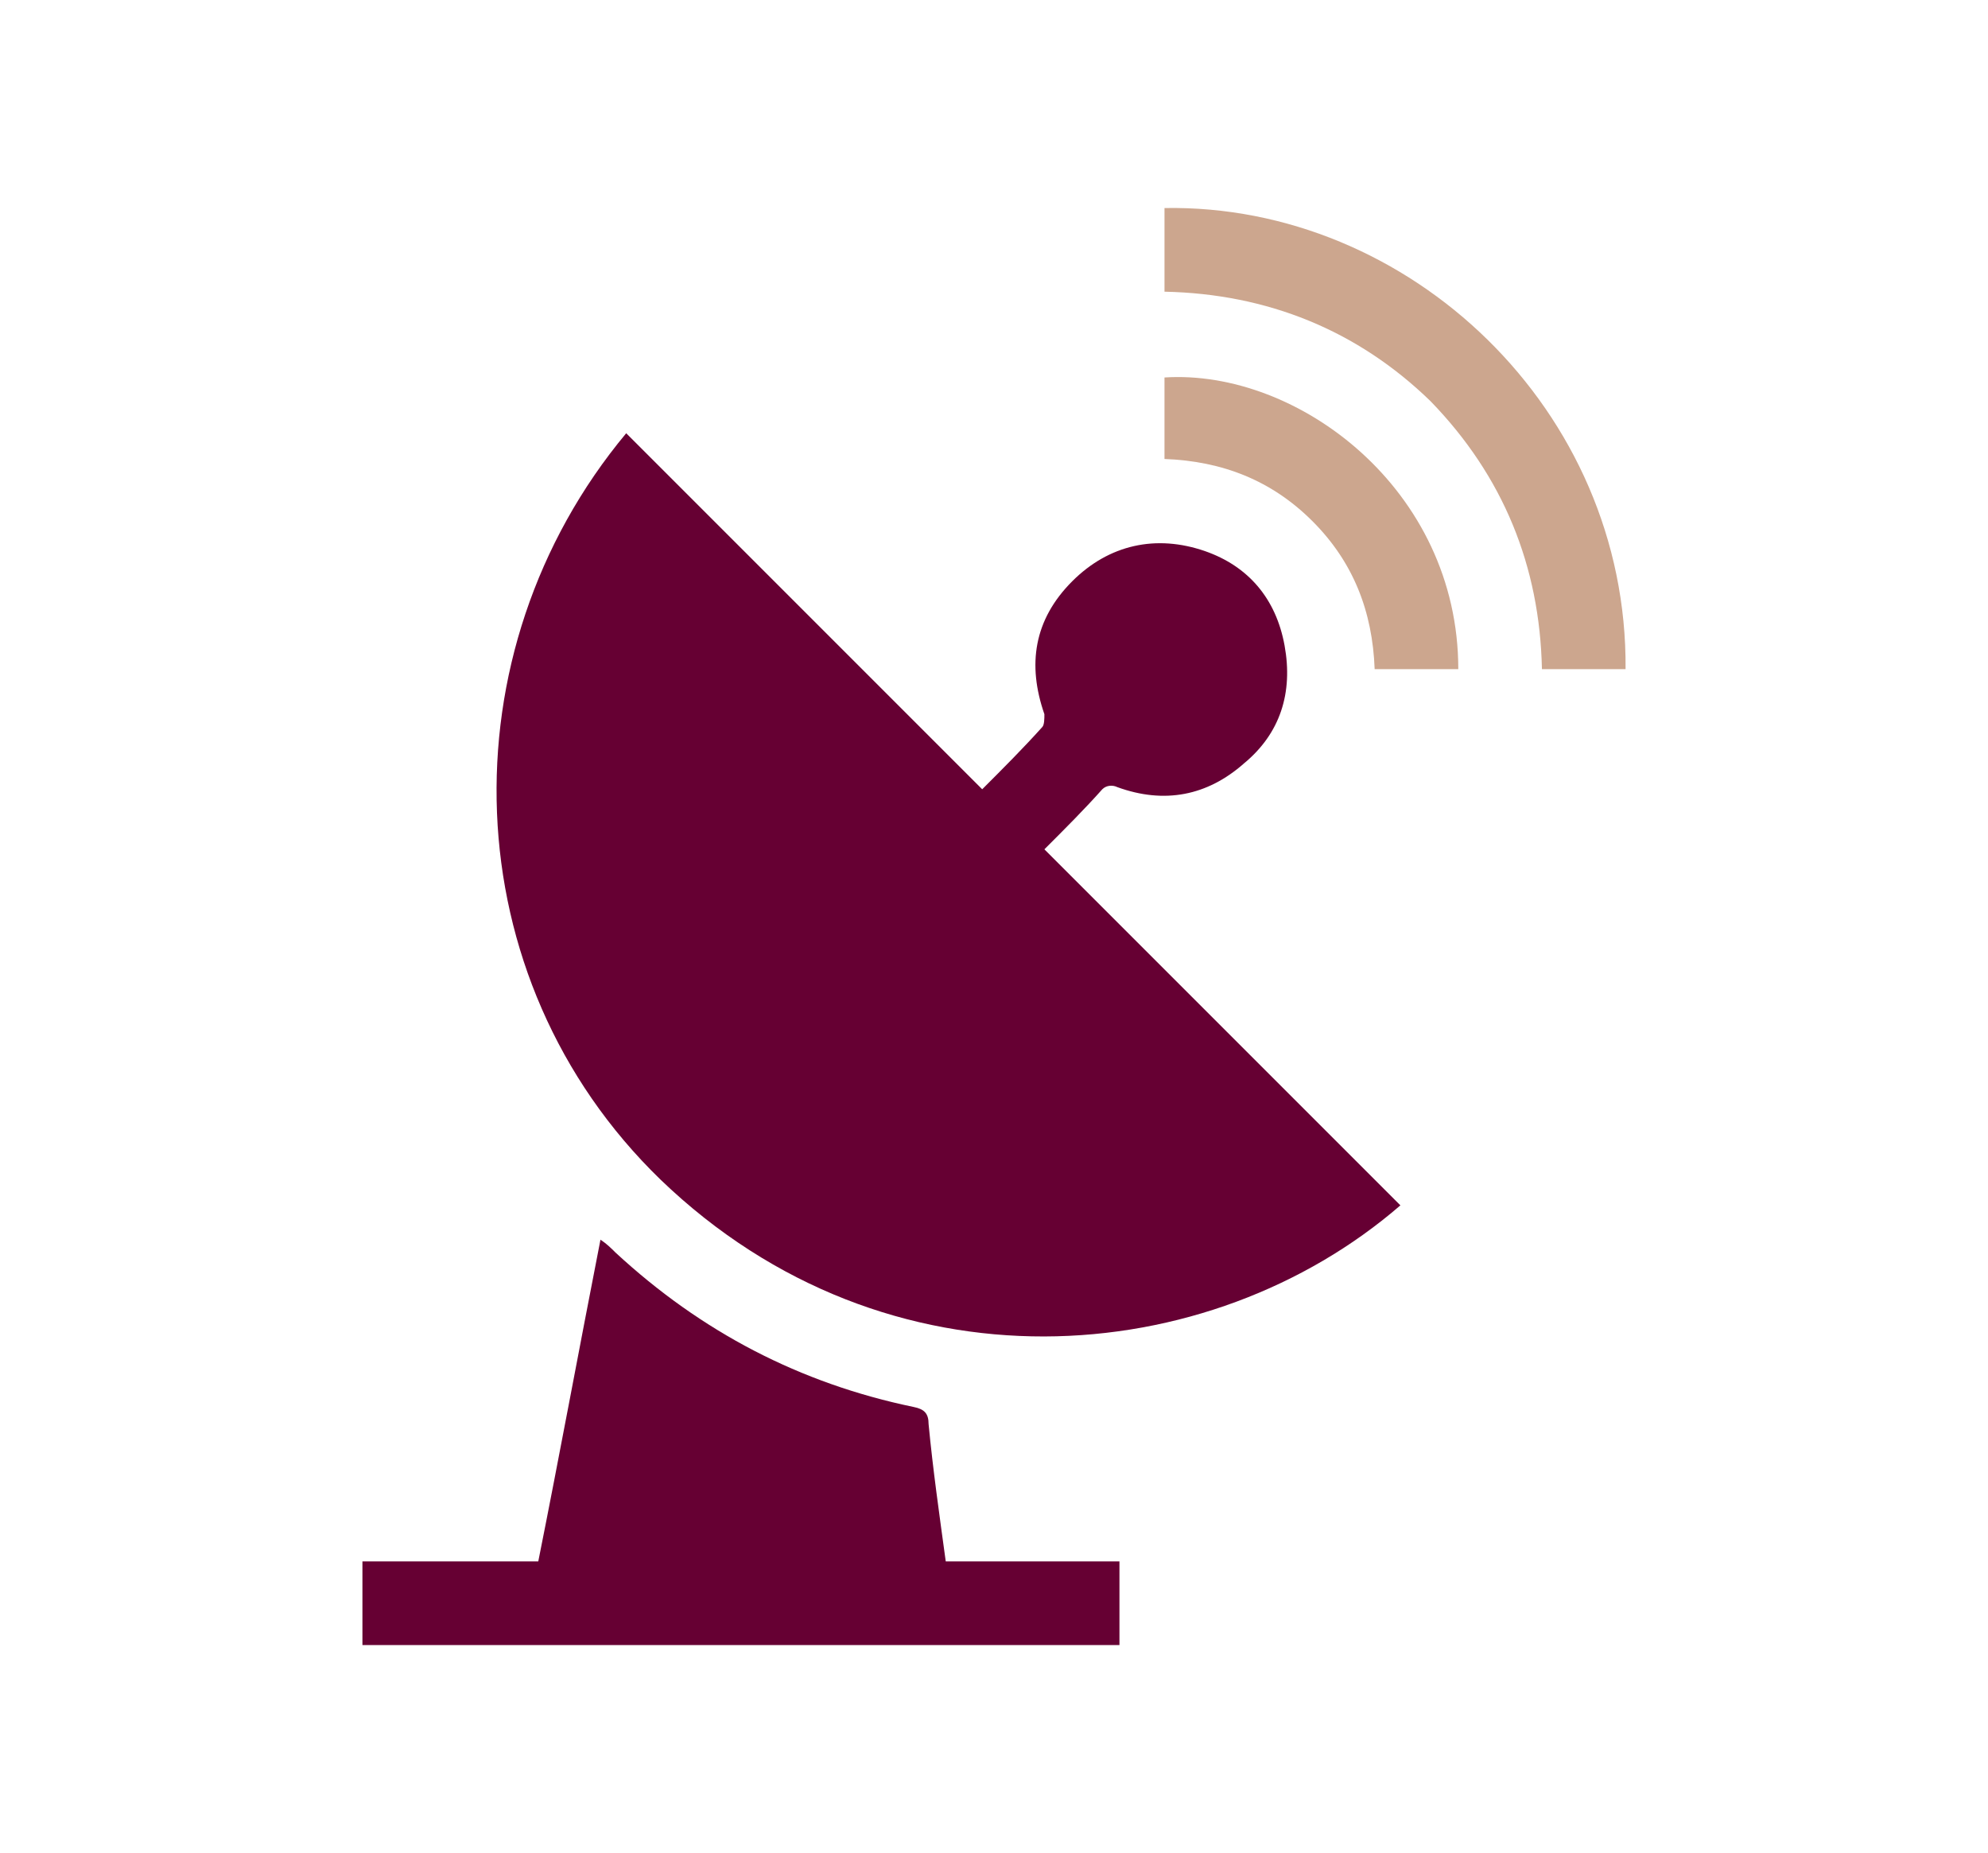
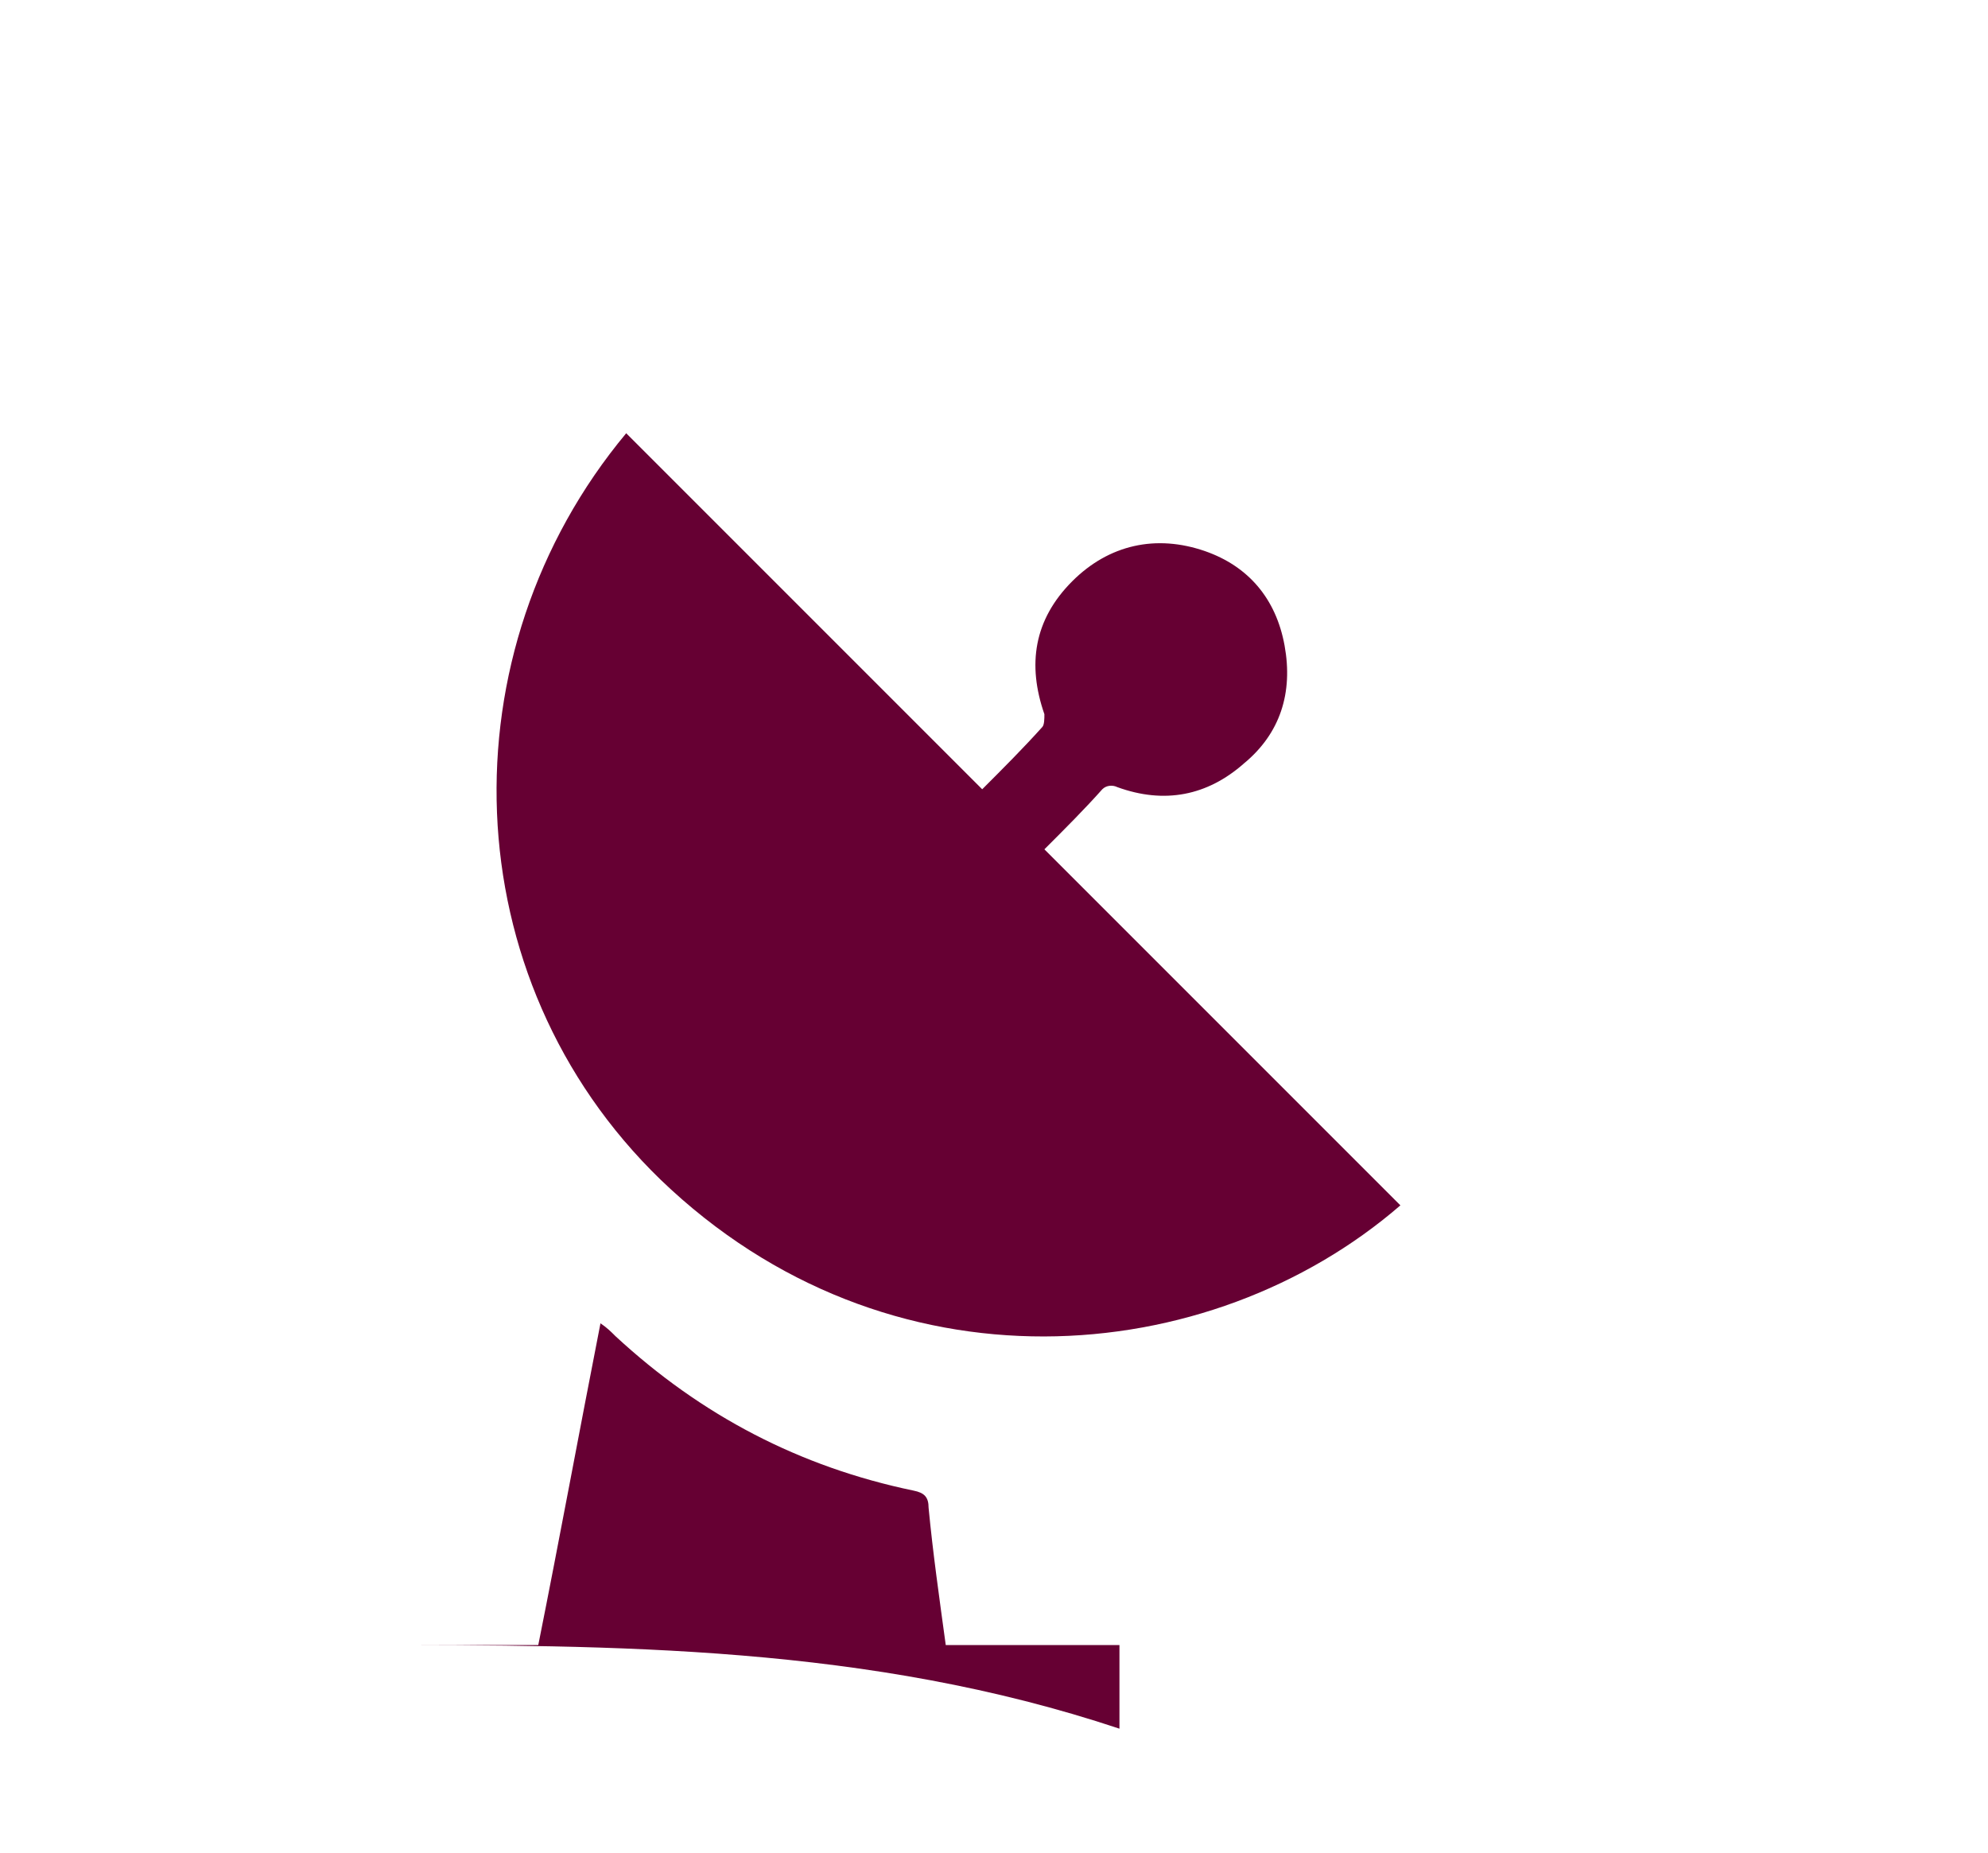
<svg xmlns="http://www.w3.org/2000/svg" version="1.1" id="Layer_1" x="0px" y="0px" viewBox="0 0 92.7 86.4" style="enable-background:new 0 0 92.7 86.4;" xml:space="preserve">
  <style type="text/css">
	.st0{fill:#660033;}
	.st1{fill:#CCA68E;}
</style>
-   <path class="st0" d="M16.9,76.7c0-1.3,0-2.6,0-3.9c2.7,0,5.4,0,8.2,0c1-5,1.9-9.9,2.9-15c0.3,0.2,0.5,0.4,0.7,0.6  c4,3.7,8.6,6.1,13.9,7.2c0.5,0.1,0.7,0.3,0.7,0.8c0.2,2.1,0.5,4.2,0.8,6.4c2.7,0,5.4,0,8.1,0c0,1.3,0,2.6,0,3.9  C40.5,76.7,28.7,76.7,16.9,76.7z" />
+   <path class="st0" d="M16.9,76.7c2.7,0,5.4,0,8.2,0c1-5,1.9-9.9,2.9-15c0.3,0.2,0.5,0.4,0.7,0.6  c4,3.7,8.6,6.1,13.9,7.2c0.5,0.1,0.7,0.3,0.7,0.8c0.2,2.1,0.5,4.2,0.8,6.4c2.7,0,5.4,0,8.1,0c0,1.3,0,2.6,0,3.9  C40.5,76.7,28.7,76.7,16.9,76.7z" />
  <path class="st0" d="M48.7,39.6c5.6,5.6,11.1,11.1,16.6,16.6c-8.9,7.7-23.9,9-34.5-1.2c-9.7-9.4-10.1-24.6-1.6-34.8  c2.8,2.8,5.5,5.5,8.3,8.3c2.8,2.8,5.5,5.5,8.3,8.3c1-1,1.9-1.9,2.8-2.9c0.1-0.1,0.1-0.4,0.1-0.6c-0.8-2.3-0.5-4.4,1.3-6.2  c1.7-1.7,3.9-2.2,6.2-1.4c2,0.7,3.3,2.2,3.7,4.4c0.4,2.2-0.2,4.1-1.9,5.5c-1.7,1.5-3.7,1.9-5.9,1.1c-0.2-0.1-0.5-0.1-0.7,0.1  C50.6,37.7,49.7,38.6,48.7,39.6z" />
-   <path class="st1" d="M54.3,13.6c0-1.4,0-2.6,0-3.9c11.4-0.2,21.6,9.4,21.5,21.5c-1.3,0-2.5,0-3.9,0c-0.1-4.8-1.8-9-5.2-12.5  C63.3,15.4,59.1,13.7,54.3,13.6z" />
-   <path class="st1" d="M68,31.2c-1.3,0-2.6,0-3.9,0c-0.1-2.7-1-5-2.9-6.9c-1.9-1.9-4.2-2.8-6.9-2.9c0-1.3,0-2.6,0-3.8  C60.5,17.2,68,22.8,68,31.2z" />
</svg>